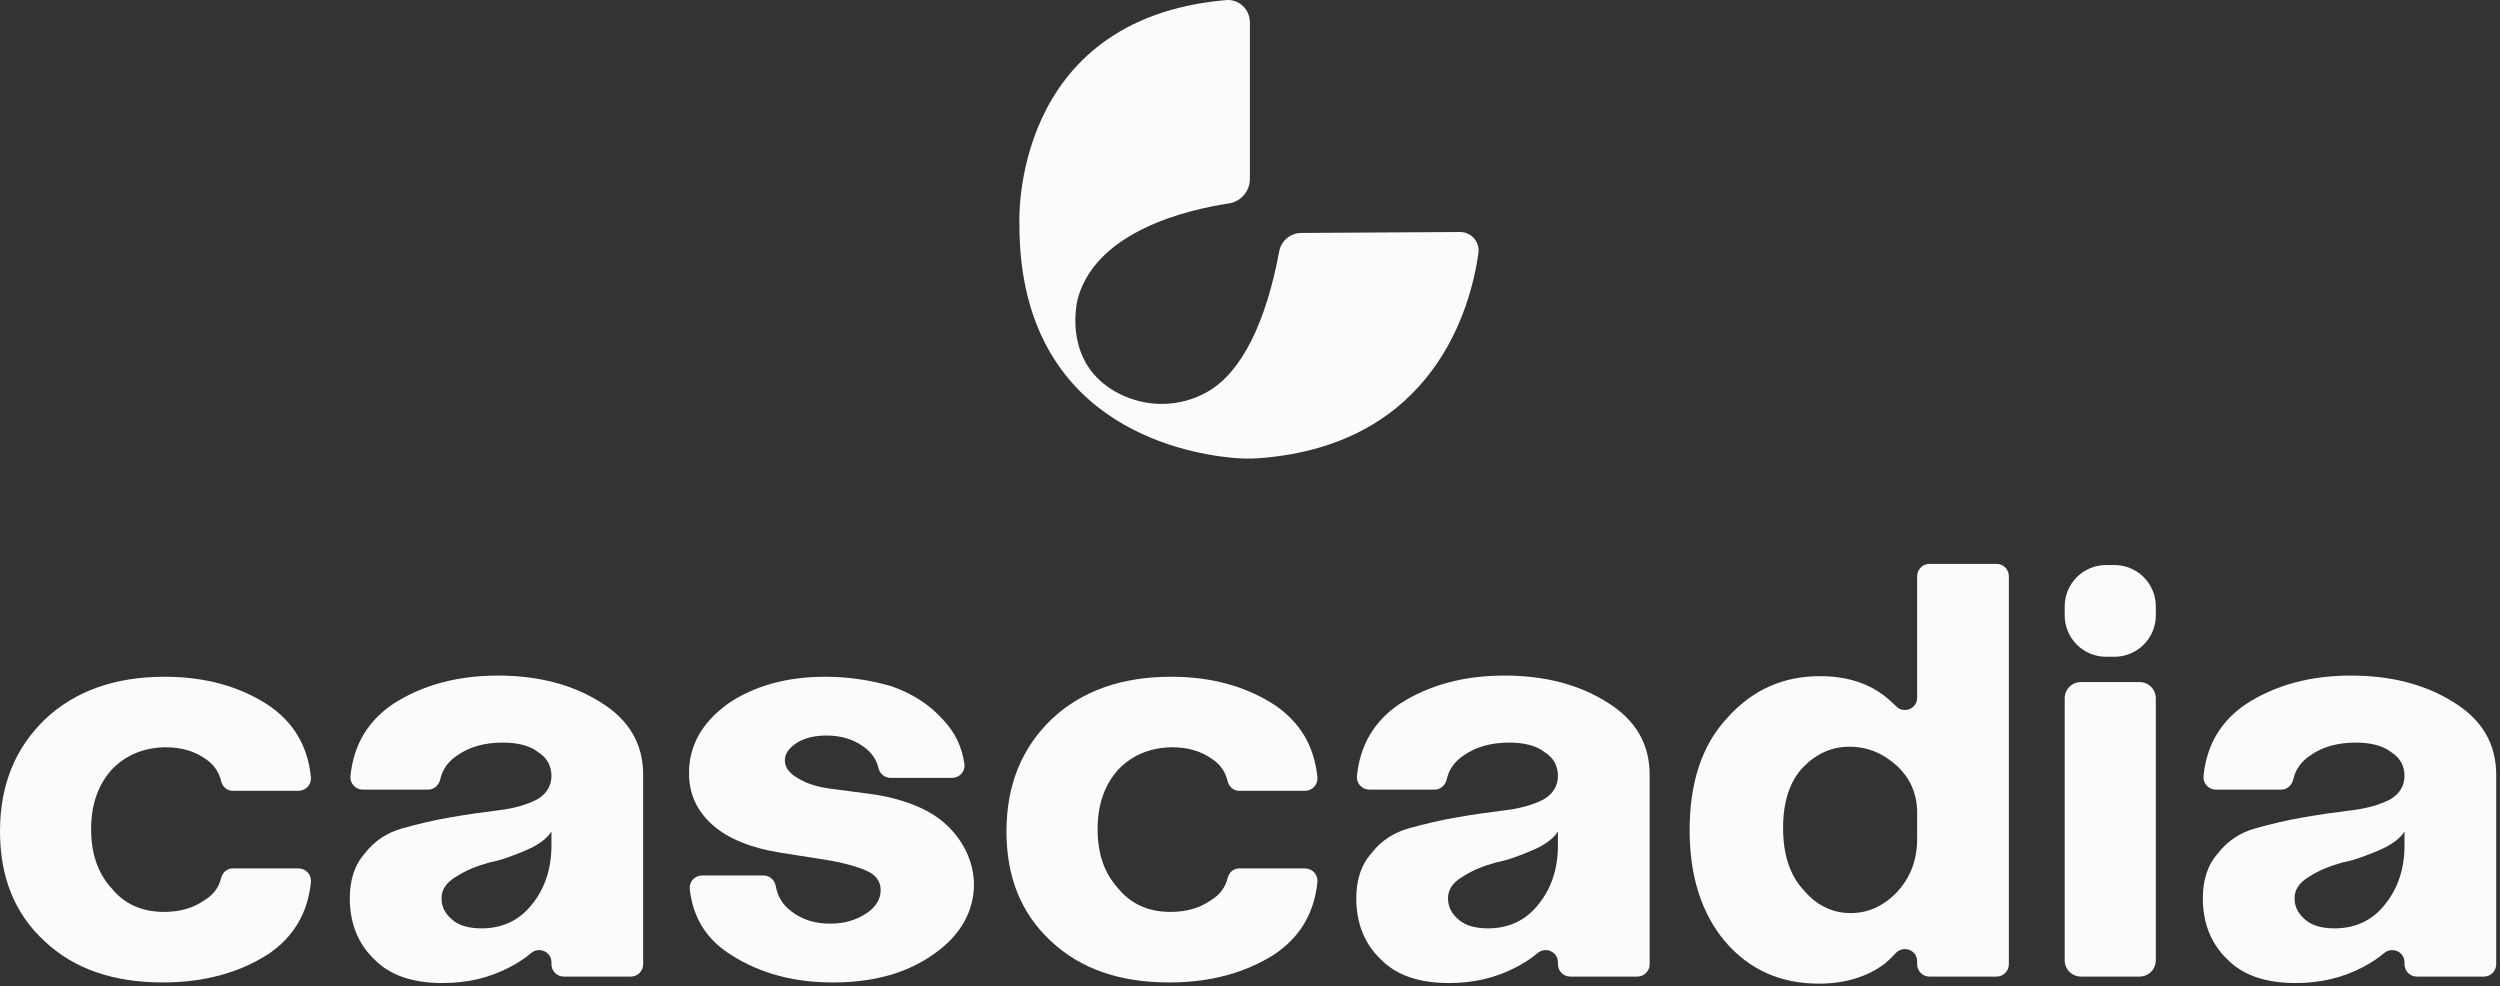
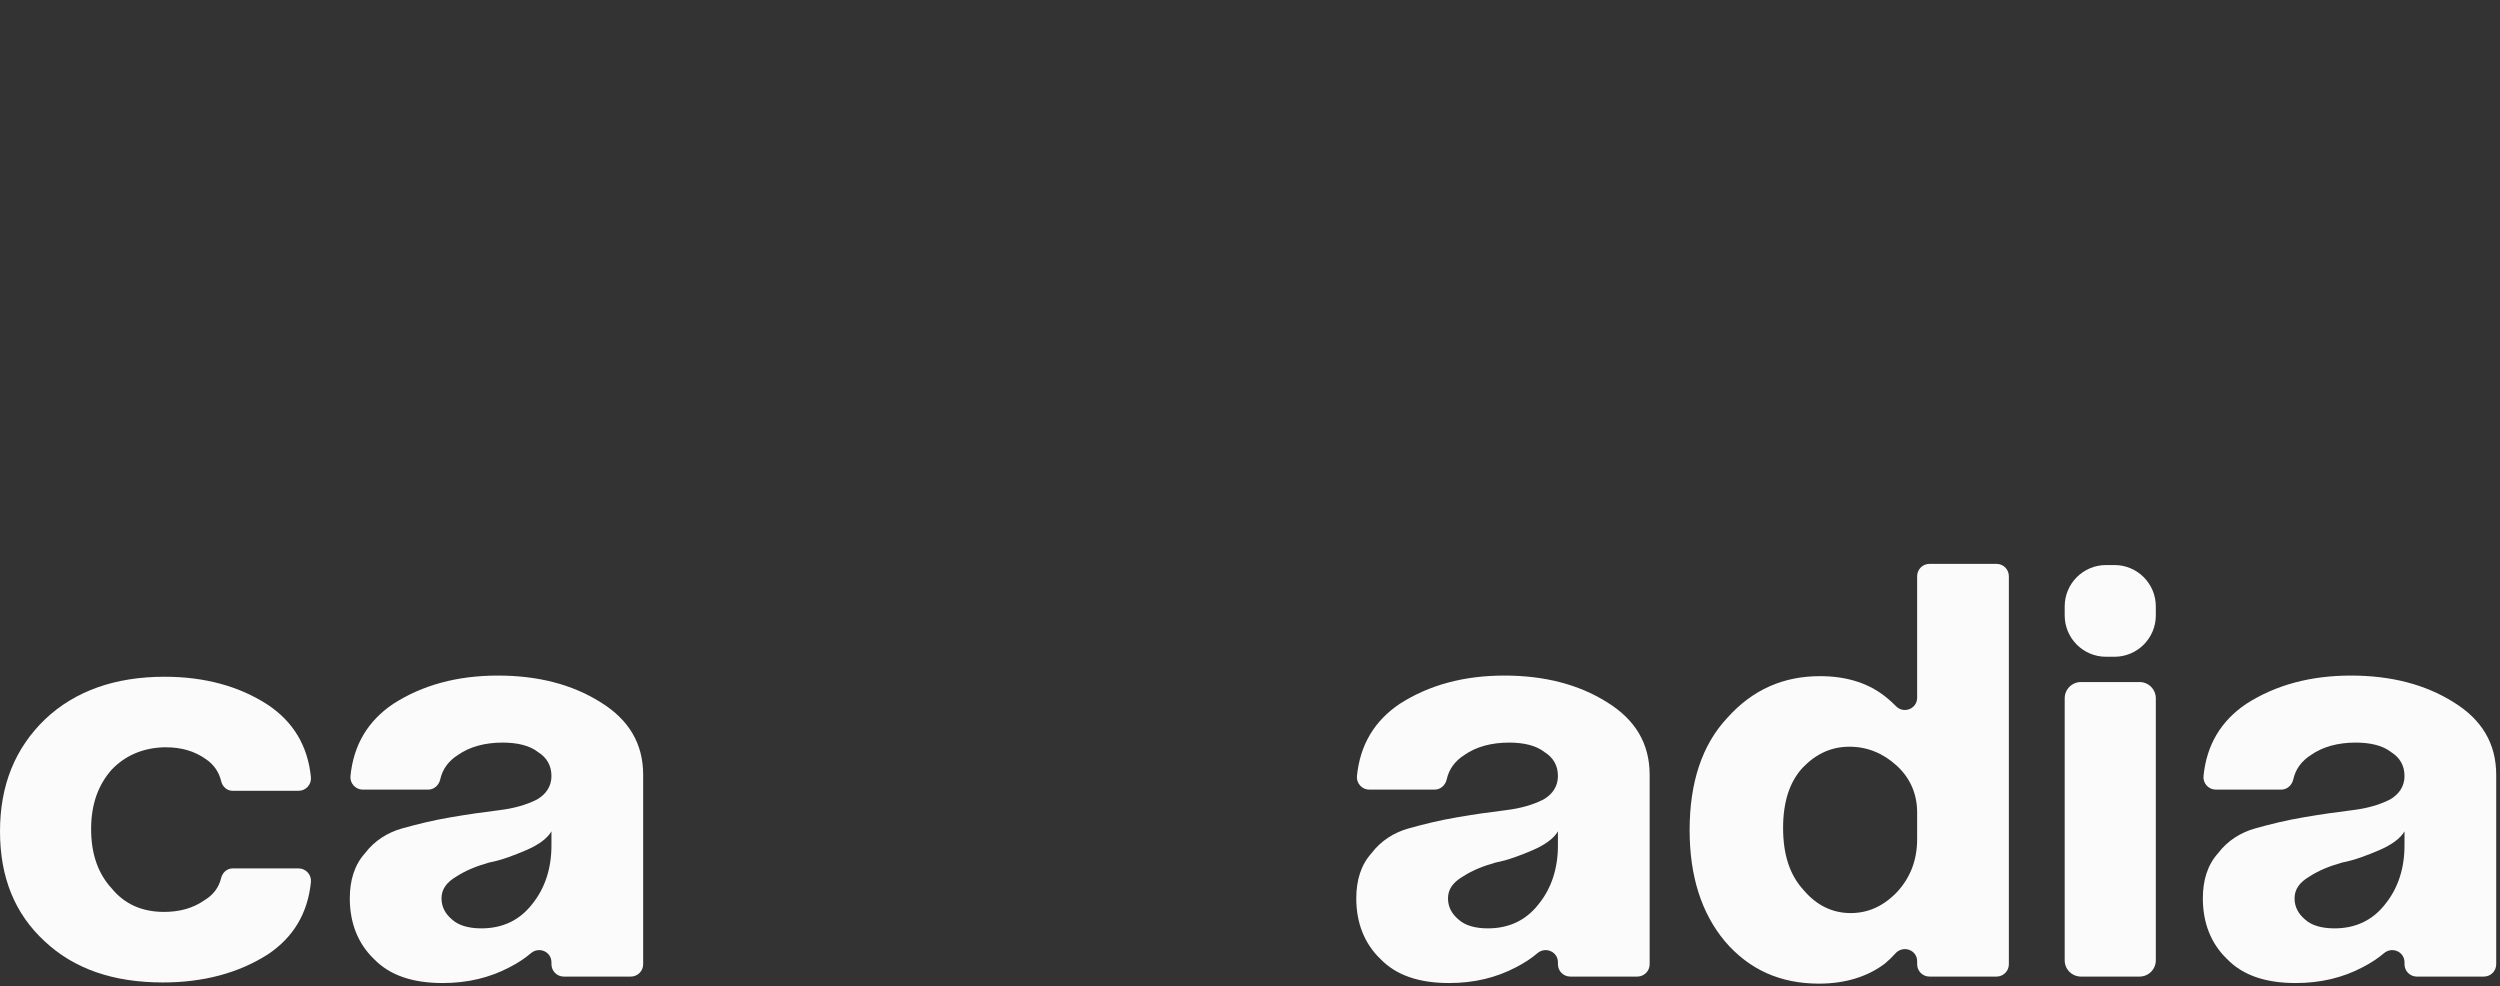
<svg xmlns="http://www.w3.org/2000/svg" width="588px" height="232px" viewBox="0 0 588 232" version="1.1">
  <rect x="0" y="0" width="588" height="232" fill="#333333" stroke="none" />
  <title>cascadia-whiteLogo</title>
  <g id="Page-1" stroke="none" stroke-width="1" fill="none" fill-rule="evenodd">
    <g id="cascadia-whiteLogo" transform="translate(-0, -0.001)" fill="#FAFBFA">
      <path d="M38.579,214.481 C42.174,214.481 45.354,213.653 48.119,211.716 C50.194,210.471 51.49,208.683 52.008,206.525 C52.32,205.226 53.381,204.25 54.717,204.25 L70.227,204.25 C71.945,204.25 73.301,205.748 73.129,207.458 C72.386,214.837 68.996,220.436 63.054,224.437 C56.14,228.862 47.843,231.075 38.302,231.075 C26.687,231.075 17.422,227.895 10.509,221.396 C3.457,214.897 5.68434189e-14,206.324 5.68434189e-14,195.538 C5.68434189e-14,184.614 3.595,175.904 10.647,169.128 C17.699,162.49 27.102,159.172 38.717,159.172 C48.119,159.172 56.278,161.384 63.054,165.808 C68.997,169.812 72.386,175.409 73.129,182.79 C73.301,184.5 71.945,185.997 70.227,185.997 L54.712,185.997 C53.378,185.997 52.317,185.021 52.013,183.722 C51.507,181.564 50.263,179.775 48.396,178.531 C45.631,176.595 42.589,175.765 38.993,175.765 L38.579,175.765 C33.601,175.904 29.453,177.701 26.272,181.019 C23.092,184.614 21.432,189.178 21.432,194.984 C21.432,200.655 22.954,205.355 26.272,208.951 C29.314,212.684 33.463,214.481 38.579,214.481" id="Fill-1" />
      <path d="M129.702,198.856 L129.702,195.538 C128.734,197.198 126.66,198.719 123.756,199.963 C120.852,201.207 117.948,202.313 115.044,202.867 C112.141,203.697 109.652,204.664 107.301,206.185 C104.951,207.568 103.844,209.228 103.844,211.302 C103.844,213.237 104.674,214.897 106.333,216.28 C107.855,217.662 110.205,218.354 113.247,218.354 C118.225,218.354 122.235,216.418 125.139,212.684 C128.18,208.951 129.702,204.25 129.702,198.856 M151.273,182.264 L151.273,226.792 C151.273,228.394 149.974,229.692 148.373,229.692 L132.602,229.692 C131,229.692 129.702,228.394 129.702,226.792 L129.702,226.347 C129.702,223.837 126.785,222.568 124.874,224.195 C123.46,225.399 121.802,226.494 119.884,227.481 C115.183,229.969 109.929,231.213 104.121,231.213 C97.069,231.213 91.676,229.415 87.943,225.544 C84.209,221.949 82.273,217.108 82.273,211.302 C82.273,207.015 83.38,203.42 85.868,200.655 C88.082,197.751 91.123,195.815 94.58,194.847 C98.037,193.88 101.908,192.91 106.056,192.22 C110.067,191.529 113.939,190.976 117.395,190.56 C120.852,190.146 123.756,189.316 126.245,188.072 C128.457,186.827 129.702,184.891 129.702,182.54 C129.702,180.189 128.734,178.255 126.521,176.871 C124.586,175.351 121.682,174.658 118.225,174.658 C114.077,174.658 110.481,175.627 107.716,177.562 C105.424,179.022 104.074,180.951 103.547,183.294 C103.237,184.678 102.107,185.721 100.689,185.721 L85.332,185.721 C83.614,185.721 82.258,184.223 82.43,182.513 C83.173,175.132 86.563,169.535 92.506,165.534 C99.419,161.107 107.578,158.895 117.118,158.895 C126.521,158.895 134.541,160.97 141.179,165.118 C147.954,169.266 151.273,174.935 151.273,182.264" id="Fill-3" />
-       <path d="M207.134,209.365 C207.134,207.291 206.028,205.77 203.816,204.803 C201.603,203.834 198.284,202.866 193.86,202.175 L183.351,200.515 C176.437,199.409 171.183,197.197 167.588,194.017 C163.854,190.698 162.057,186.688 162.057,181.849 C162.057,175.35 165.099,169.956 171.183,165.533 C177.267,161.383 184.872,159.172 194.136,159.172 C199.609,159.172 204.675,159.984 209.469,161.339 C209.572,161.369 209.675,161.401 209.775,161.437 C214.414,163.097 218.508,165.573 221.792,169.265 C224.648,172.232 226.282,175.722 226.833,179.736 C227.068,181.446 225.669,182.956 223.942,182.956 L209.434,182.956 C208.039,182.956 206.919,181.942 206.593,180.586 C206.107,178.562 204.95,176.945 203.124,175.627 C200.635,173.829 197.732,172.999 194.413,172.999 C191.647,172.999 189.297,173.553 187.499,174.657 C185.563,175.903 184.596,177.285 184.596,178.806 C184.596,180.466 185.563,181.849 187.776,183.093 C189.712,184.337 192.477,185.167 195.934,185.581 L204.369,186.688 C209.636,187.383 214.189,188.722 218.028,190.755 C225.819,194.881 230.618,203.466 228.618,212.053 C227.494,216.878 224.481,221.027 219.579,224.437 C213.357,228.862 205.475,231.075 195.934,231.075 C186.808,231.075 178.926,229.001 172.151,224.713 C166.267,221.111 162.99,215.945 162.23,209.123 C162.039,207.412 163.409,205.908 165.13,205.908 L179.592,205.908 C181.038,205.908 182.198,206.987 182.458,208.41 C182.916,210.91 184.114,212.867 186.117,214.343 C188.606,216.28 191.647,217.247 195.243,217.247 C198.561,217.247 201.327,216.417 203.678,214.896 C206.028,213.376 207.134,211.439 207.134,209.365" id="Fill-5" />
-       <path d="M275.303,214.481 C278.898,214.481 282.079,213.653 284.843,211.716 C286.918,210.471 288.214,208.683 288.733,206.525 C289.045,205.226 290.106,204.25 291.442,204.25 L306.951,204.25 C308.669,204.25 310.025,205.748 309.853,207.458 C309.11,214.837 305.72,220.436 299.778,224.437 C292.864,228.862 284.568,231.075 275.026,231.075 C263.411,231.075 254.146,227.895 247.233,221.396 C240.181,214.897 236.724,206.324 236.724,195.538 C236.724,184.614 240.32,175.904 247.371,169.128 C254.423,162.49 263.826,159.172 275.441,159.172 C284.843,159.172 293.002,161.384 299.778,165.808 C305.721,169.812 309.11,175.409 309.853,182.79 C310.025,184.5 308.669,185.997 306.951,185.997 L291.437,185.997 C290.103,185.997 289.042,185.021 288.737,183.722 C288.232,181.564 286.987,179.775 285.12,178.531 C282.354,176.595 279.313,175.765 275.718,175.765 L275.303,175.765 C270.325,175.904 266.177,177.701 262.996,181.019 C259.816,184.614 258.156,189.178 258.156,194.984 C258.156,200.655 259.678,205.355 262.996,208.951 C266.038,212.684 270.187,214.481 275.303,214.481" id="Fill-7" />
      <path d="M366.426,198.856 L366.426,195.538 C365.458,197.198 363.384,198.719 360.48,199.963 C357.576,201.207 354.672,202.313 351.768,202.867 C348.865,203.697 346.376,204.664 344.025,206.185 C341.675,207.568 340.568,209.228 340.568,211.302 C340.568,213.237 341.398,214.897 343.057,216.28 C344.579,217.662 346.929,218.354 349.971,218.354 C354.949,218.354 358.959,216.418 361.863,212.684 C364.904,208.951 366.426,204.25 366.426,198.856 M387.997,182.264 L387.997,226.792 C387.997,228.394 386.698,229.692 385.097,229.692 L369.326,229.692 C367.724,229.692 366.426,228.394 366.426,226.792 L366.426,226.346 C366.426,223.836 363.509,222.568 361.597,224.195 C360.184,225.398 358.526,226.494 356.608,227.481 C351.907,229.969 346.653,231.213 340.845,231.213 C333.793,231.213 328.4,229.415 324.667,225.544 C320.933,221.949 318.997,217.108 318.997,211.302 C318.997,207.015 320.104,203.42 322.593,200.655 C324.805,197.751 327.847,195.815 331.304,194.847 C334.761,193.88 338.632,192.91 342.78,192.22 C346.791,191.529 350.663,190.976 354.119,190.56 C357.576,190.146 360.48,189.316 362.969,188.072 C365.181,186.827 366.426,184.891 366.426,182.54 C366.426,180.189 365.458,178.255 363.245,176.871 C361.31,175.351 358.406,174.658 354.949,174.658 C350.801,174.658 347.205,175.627 344.44,177.562 C342.148,179.022 340.798,180.951 340.271,183.294 C339.961,184.678 338.831,185.721 337.413,185.721 L322.056,185.721 C320.338,185.721 318.982,184.223 319.154,182.513 C319.897,175.132 323.287,169.535 329.229,165.534 C336.143,161.107 344.302,158.895 353.842,158.895 C363.245,158.895 371.266,160.97 377.902,165.118 C384.678,169.266 387.997,174.935 387.997,182.264" id="Fill-9" />
      <path d="M450.912,197.335 L450.912,191.113 C450.912,186.688 449.253,182.956 446.072,180.052 C442.892,177.148 439.158,175.627 435.01,175.627 C430.724,175.627 427.129,177.285 423.948,180.605 C420.906,183.923 419.385,188.625 419.385,194.708 C419.385,200.932 420.906,205.77 424.225,209.365 C427.267,212.96 431,214.757 435.287,214.757 C439.435,214.757 443.03,213.099 446.211,209.781 C449.391,206.324 450.912,202.176 450.912,197.335 M450.912,164.1 L450.912,135.523 C450.912,133.921 452.21,132.623 453.812,132.623 L469.583,132.623 C471.184,132.623 472.483,133.921 472.483,135.523 L472.483,226.792 C472.483,228.394 471.184,229.692 469.583,229.692 L453.812,229.692 C452.21,229.692 450.912,228.394 450.912,226.792 L450.912,226.103 C450.912,223.38 447.578,222.233 445.772,224.272 C445.021,225.12 444.198,225.913 443.307,226.65 C439.297,229.692 434.043,231.352 427.82,231.352 C418.694,231.352 411.366,228.032 405.696,221.396 C400.165,214.757 397.4,206.047 397.4,195.261 C397.4,184.061 400.304,175.211 406.249,168.851 C412.195,162.213 419.385,159.033 428.096,159.033 C434.595,159.033 439.988,160.832 444.137,164.427 C444.777,164.963 445.37,165.516 445.919,166.083 C447.743,167.971 450.912,166.726 450.912,164.1" id="Fill-11" />
      <path d="M485.616,225.87 L485.616,164.239 C485.616,162.128 487.327,160.416 489.438,160.416 L503.226,160.416 C505.337,160.416 507.048,162.128 507.048,164.239 L507.048,225.87 C507.048,227.981 505.337,229.692 503.226,229.692 L489.438,229.692 C487.327,229.692 485.616,227.981 485.616,225.87 M485.616,144.745 L485.616,142.626 C485.616,137.255 489.97,132.9 495.342,132.9 L497.323,132.9 C502.694,132.9 507.048,137.255 507.048,142.626 L507.048,144.745 C507.048,150.117 502.694,154.471 497.323,154.471 L495.342,154.471 C489.97,154.471 485.616,150.117 485.616,144.745" id="Fill-14" />
      <path d="M565.538,198.856 L565.538,195.538 C564.57,197.198 562.496,198.719 559.592,199.963 C556.688,201.207 553.784,202.313 550.88,202.867 C547.977,203.697 545.488,204.664 543.137,206.185 C540.787,207.568 539.68,209.228 539.68,211.302 C539.68,213.237 540.51,214.897 542.169,216.28 C543.691,217.662 546.041,218.354 549.083,218.354 C554.061,218.354 558.071,216.418 560.975,212.684 C564.016,208.951 565.538,204.25 565.538,198.856 M587.109,182.264 L587.109,226.792 C587.109,228.394 585.81,229.692 584.209,229.692 L568.438,229.692 C566.836,229.692 565.538,228.394 565.538,226.792 L565.538,226.346 C565.538,223.836 562.621,222.568 560.709,224.195 C559.296,225.398 557.638,226.494 555.72,227.481 C551.019,229.969 545.765,231.213 539.957,231.213 C532.905,231.213 527.512,229.415 523.779,225.544 C520.045,221.949 518.109,217.108 518.109,211.302 C518.109,207.015 519.216,203.42 521.705,200.655 C523.917,197.751 526.959,195.815 530.416,194.847 C533.873,193.88 537.744,192.91 541.892,192.22 C545.903,191.529 549.775,190.976 553.231,190.56 C556.688,190.146 559.592,189.316 562.081,188.072 C564.293,186.827 565.538,184.891 565.538,182.54 C565.538,180.189 564.57,178.255 562.357,176.871 C560.422,175.351 557.517,174.658 554.061,174.658 C549.913,174.658 546.317,175.627 543.552,177.562 C541.26,179.022 539.91,180.951 539.383,183.294 C539.073,184.678 537.943,185.721 536.525,185.721 L521.168,185.721 C519.45,185.721 518.094,184.223 518.266,182.513 C519.009,175.132 522.399,169.535 528.341,165.534 C535.255,161.107 543.414,158.895 552.954,158.895 C562.357,158.895 570.378,160.97 577.014,165.118 C583.79,169.266 587.109,174.935 587.109,182.264" id="Fill-16" />
-       <path d="M343.401,54.568 C346.045,54.568 348.097,56.89 347.73,59.509 C345.971,72.085 337.457,104.547 296.366,107.755 C294.193,107.924 292.007,107.882 289.837,107.676 C277.147,106.473 239.64,98.995 239.764,52.628 C239.764,52.628 237.474,4.447 288.36,0.019 C291.387,-0.244 293.975,2.203 293.975,5.242 L293.975,42.074 C293.975,44.966 291.871,47.417 289.013,47.851 C279.338,49.32 258.481,54.222 253.708,69.503 C253.517,70.116 253.367,70.743 253.258,71.376 C252.624,75.053 251.656,86.681 263.193,92.575 C269.808,95.955 277.659,95.813 284.093,92.099 C292.163,87.441 297.808,75.573 300.876,59.101 C301.34,56.614 303.518,54.805 306.049,54.79 L343.401,54.568 Z" id="Fill-19" />
    </g>
  </g>
</svg>